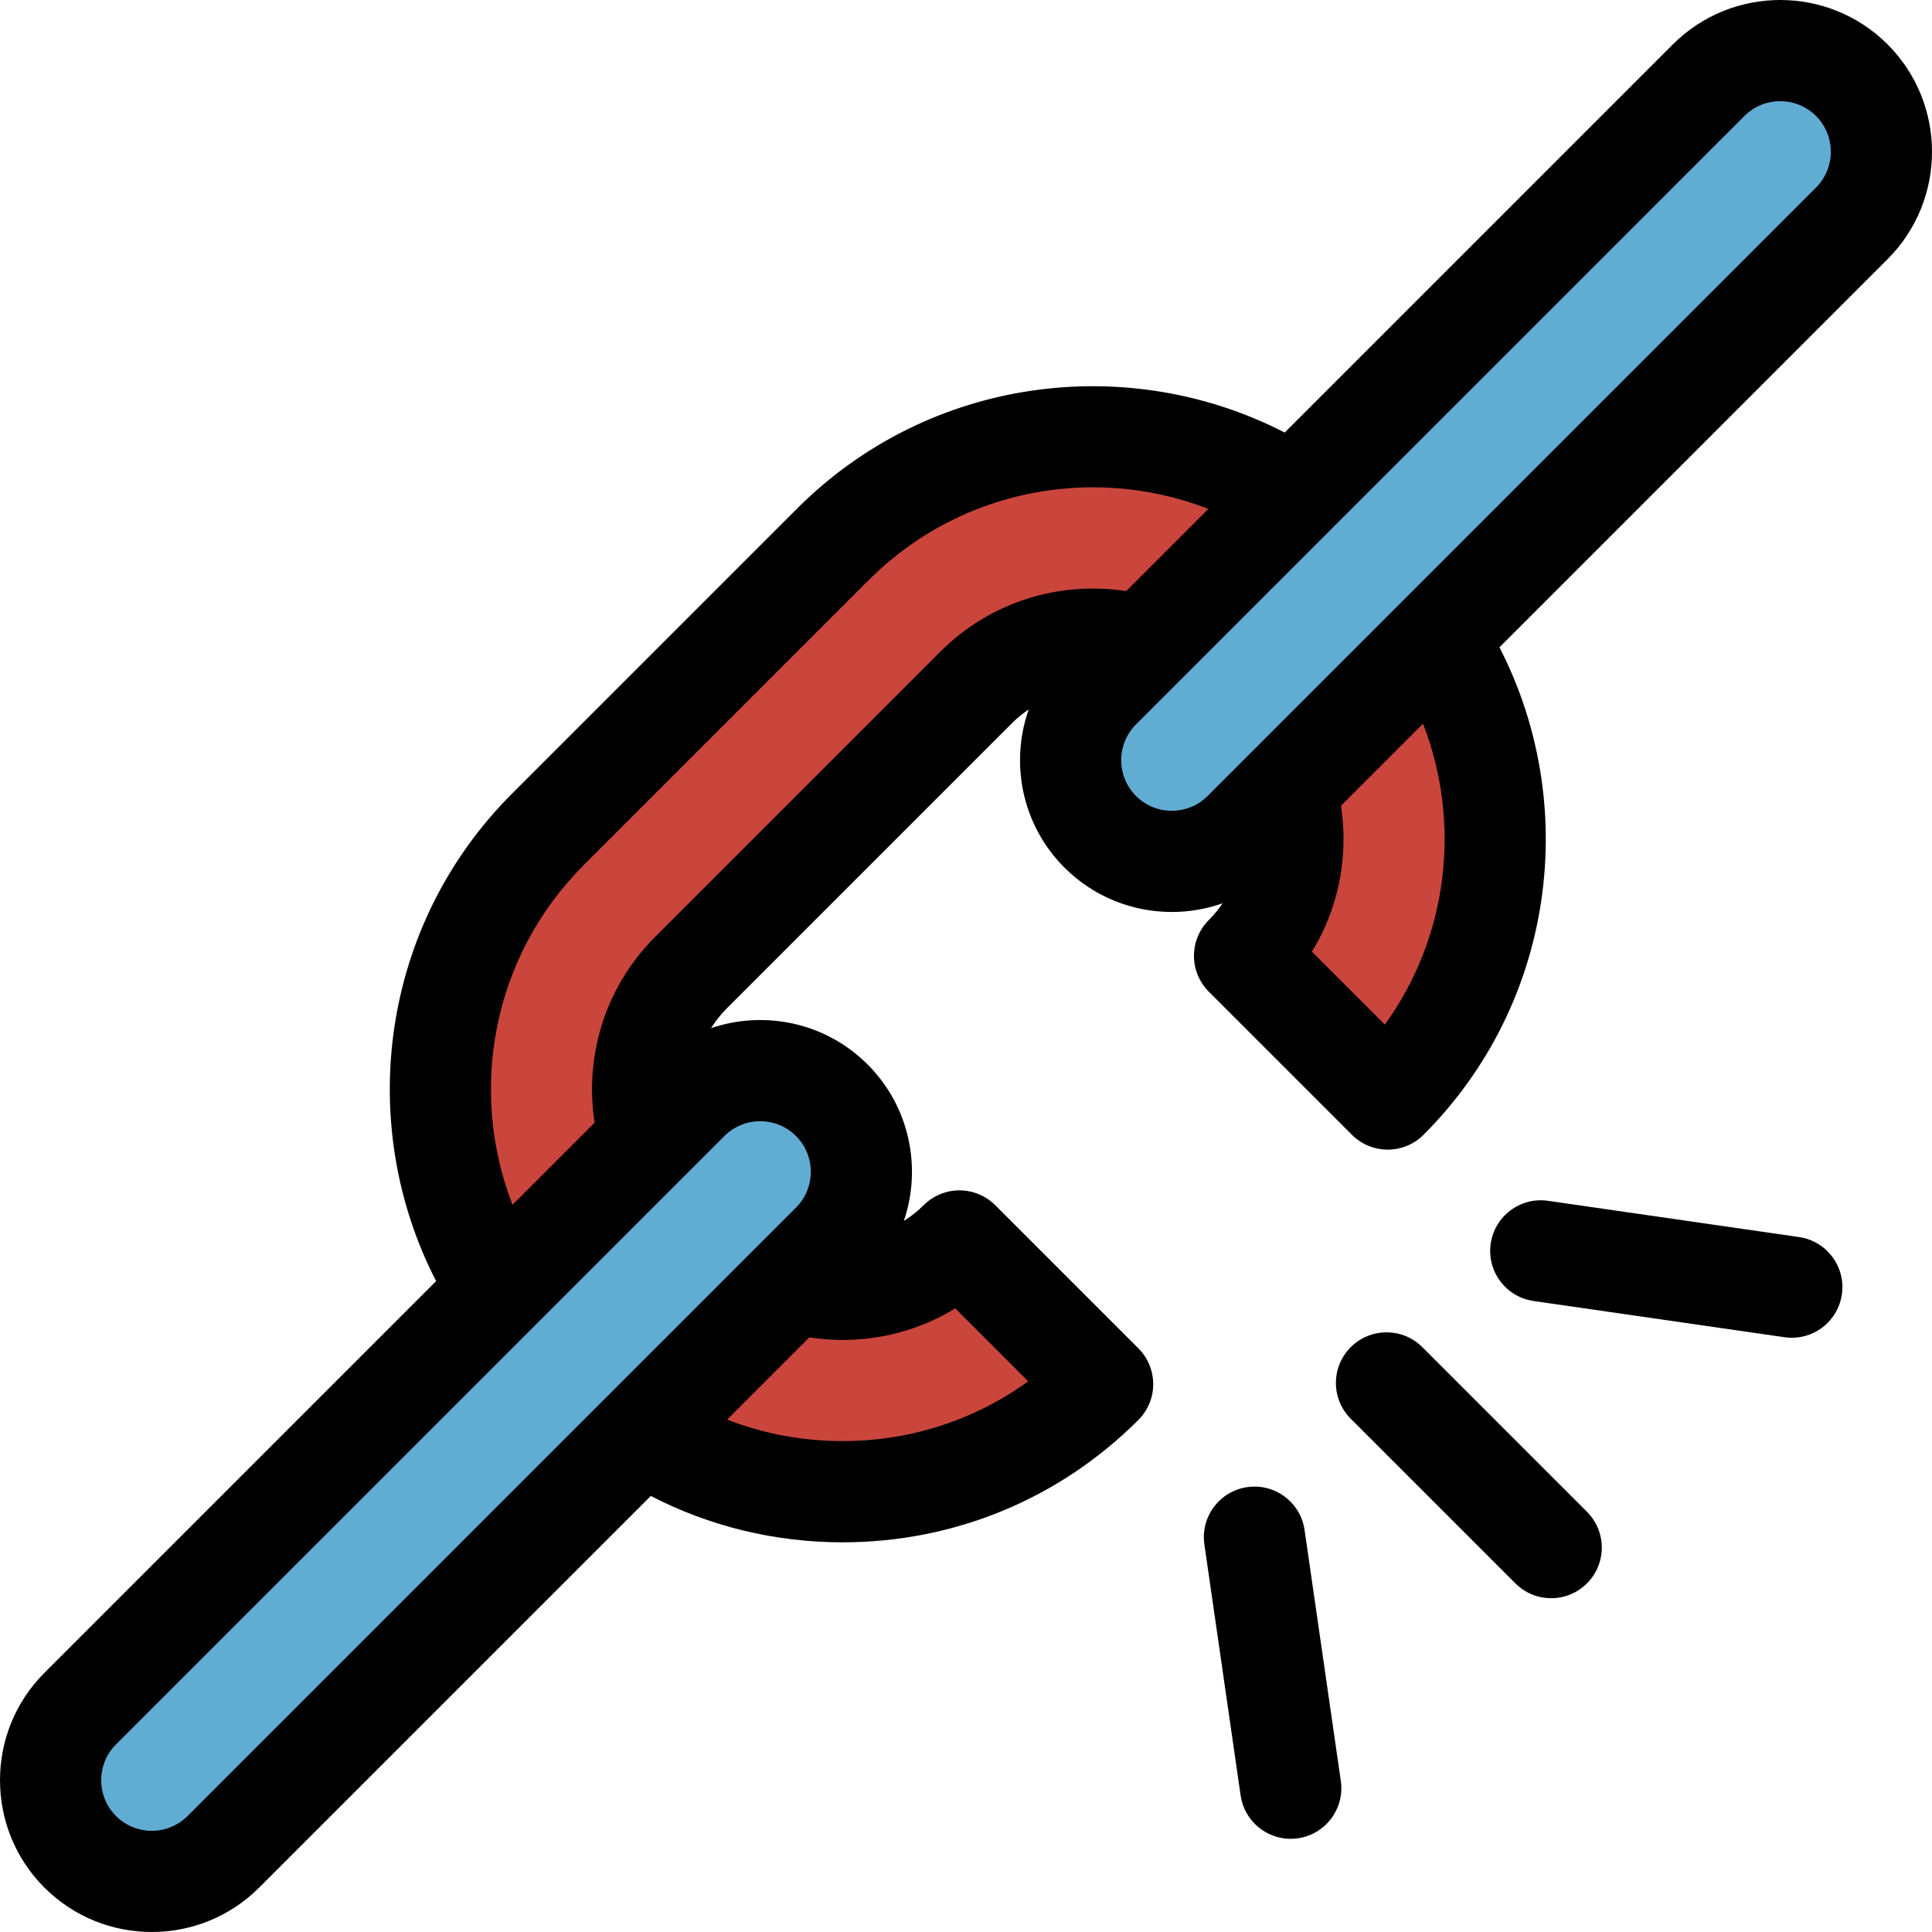
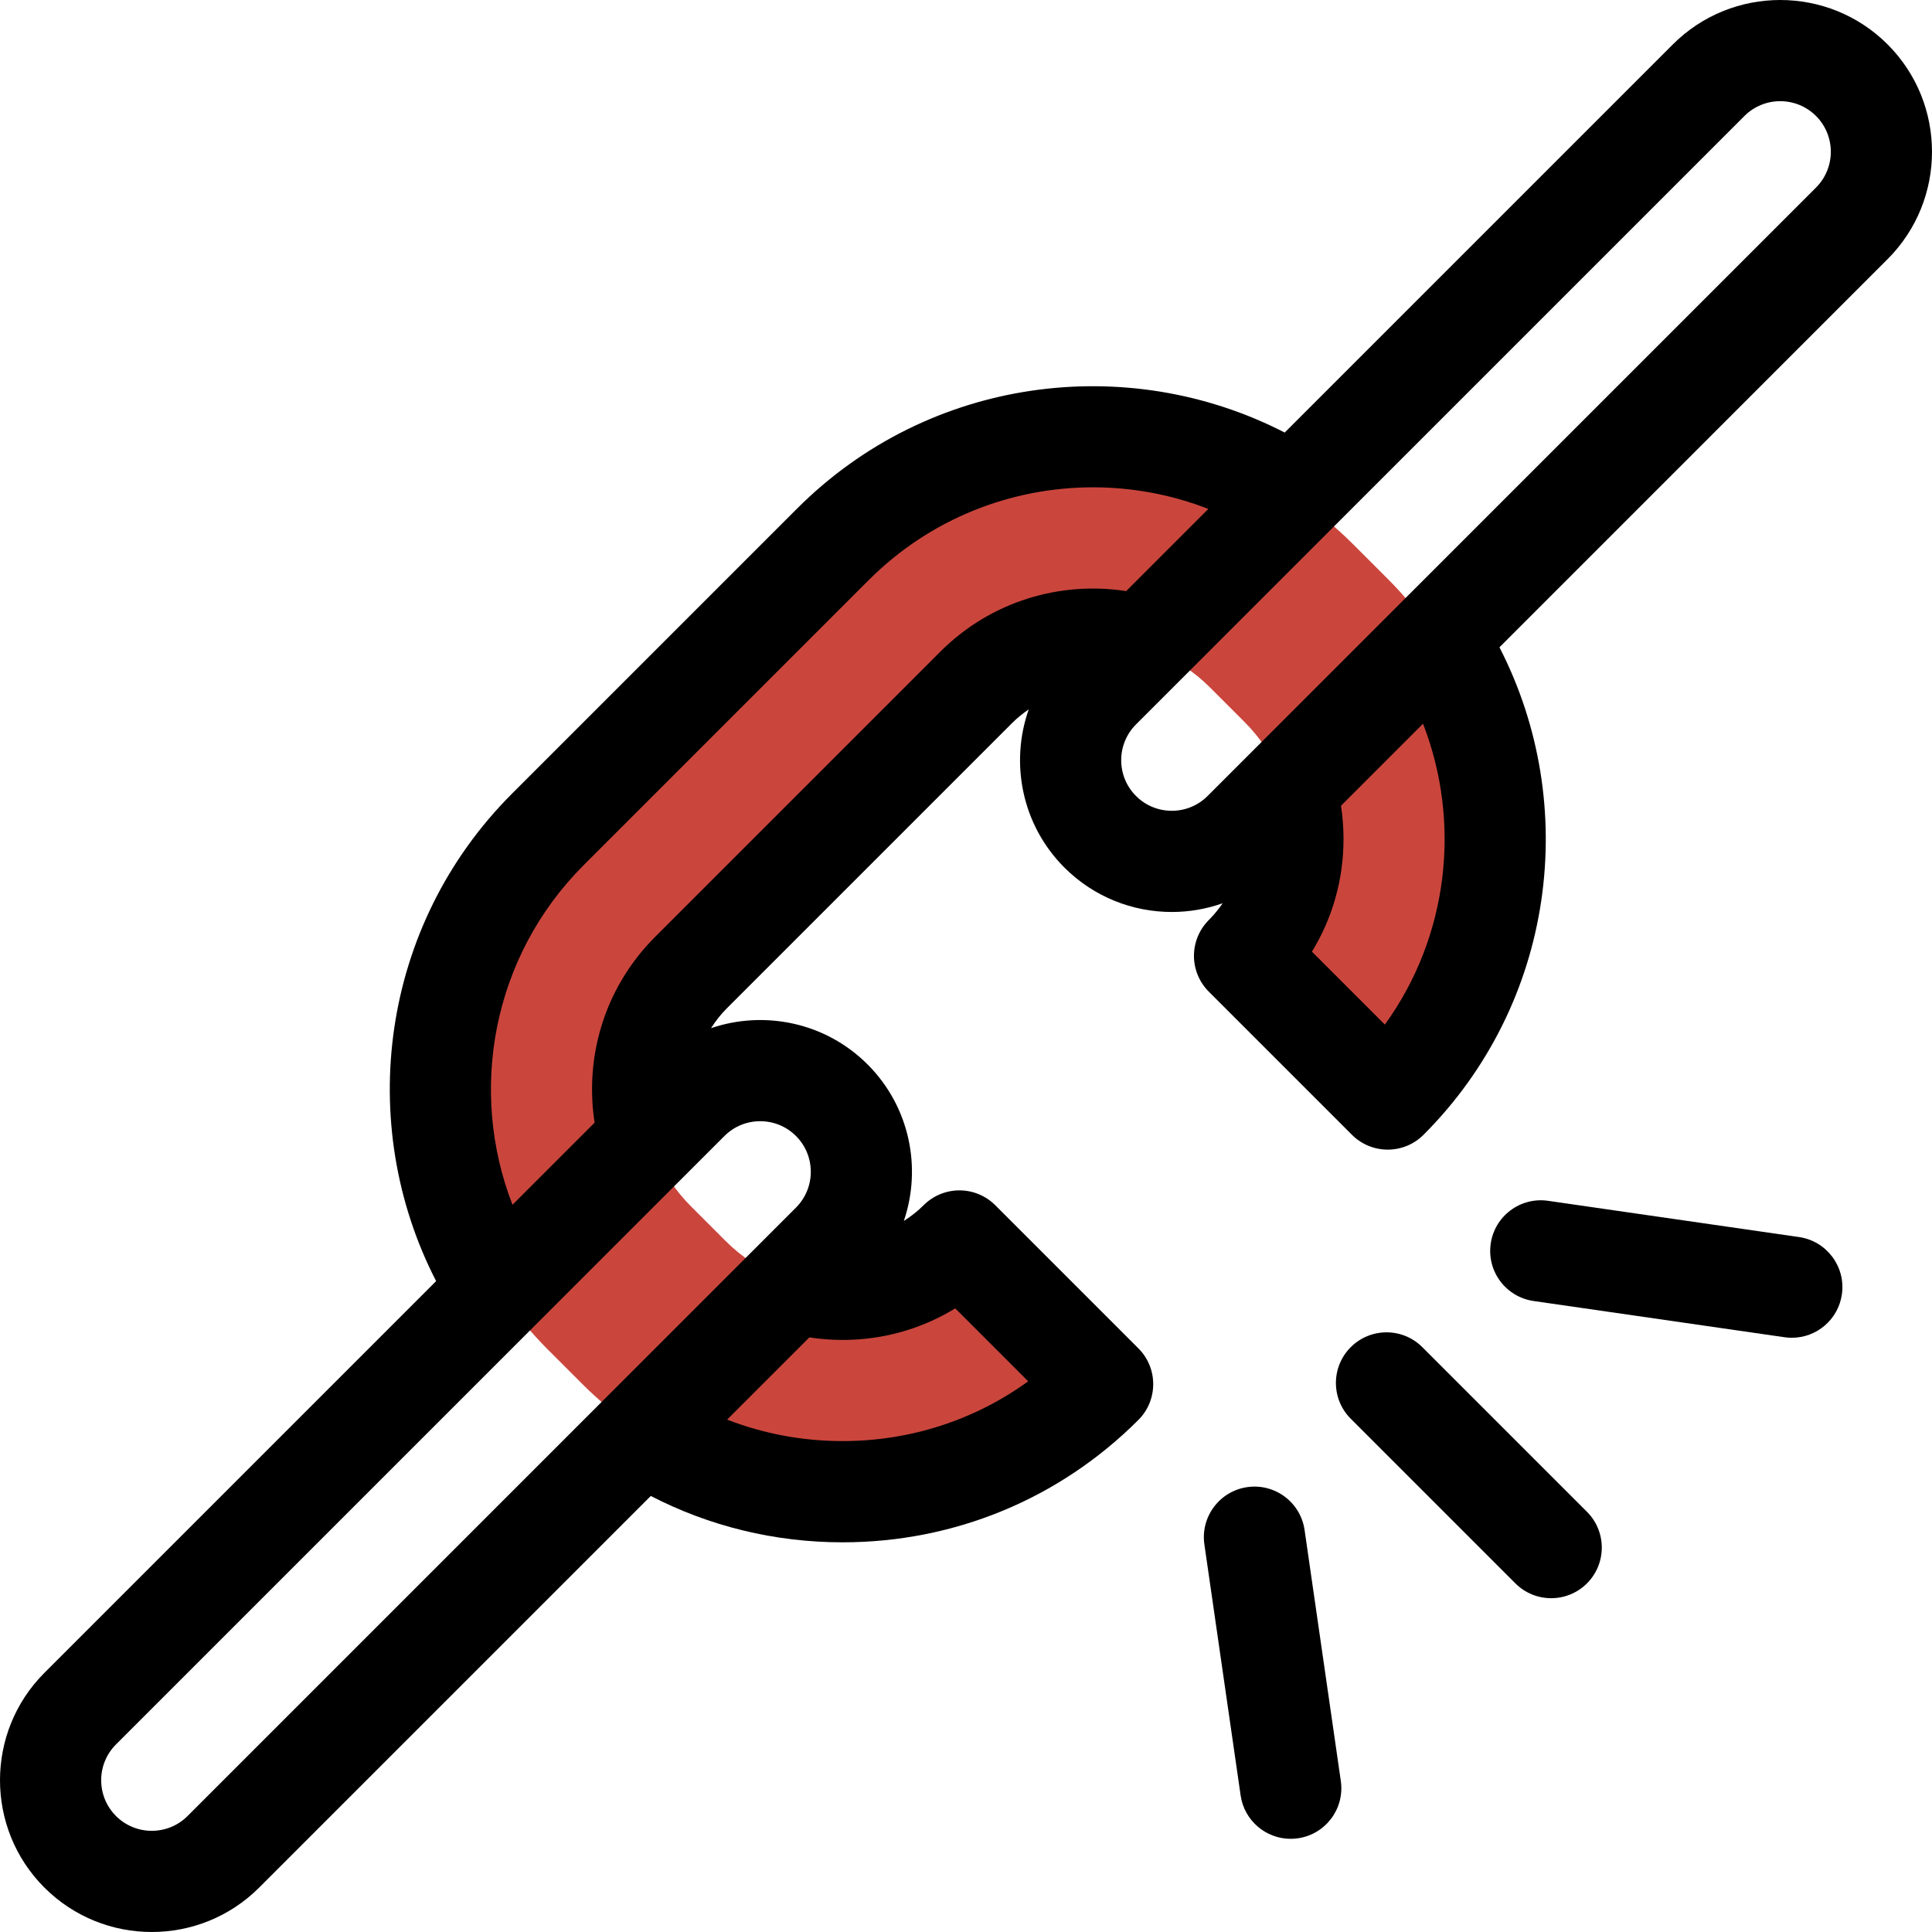
<svg xmlns="http://www.w3.org/2000/svg" version="1.1" id="Layer_1" x="0px" y="0px" viewBox="0 0 511.999 511.999" style="enable-background:new 0 0 511.999 511.999;" xml:space="preserve">
  <path style="fill:#CA463D;" d="M292.2,366.813c-38.004,38.004-99.84,38.004-137.845,0l-9.169-9.169  c-38.004-38.004-38.004-99.84,0-137.845l75.562-75.562c38.004-38.004,99.84-38.004,137.845,0l9.169,9.169  c38.004,38.004,38.004,99.84,0,137.845l-37.939-37.939c17.085-17.085,17.085-44.883,0-61.966l-9.169-9.169  c-17.085-17.085-44.883-17.085-61.966,0l-75.562,75.562c-17.085,17.085-17.085,44.883,0,61.966l9.169,9.169  c17.085,17.085,44.883,17.085,61.966,0L292.2,366.813z" />
  <g>
-     <path style="fill:#61ACD2;" d="M291.567,220.432c-10.477-10.477-10.477-27.463,0-37.939L452.809,21.252   c10.477-10.477,27.463-10.477,37.939,0c10.477,10.477,10.477,27.463,0,37.939L329.507,220.432   C319.03,230.909,302.044,230.909,291.567,220.432z" />
-     <path style="fill:#61ACD2;" d="M21.252,490.746c-10.477-10.477-10.477-27.463,0-37.939l161.241-161.241   c10.477-10.477,27.463-10.477,37.939,0c10.477,10.477,10.477,27.463,0,37.939L59.191,490.746   C48.715,501.224,31.729,501.224,21.252,490.746z" />
-   </g>
+     </g>
  <path d="M500.232,11.766c-15.688-15.687-41.218-15.688-56.909,0L340.459,114.63c-41.716-21.472-94.286-14.79-129.196,20.122  L135.7,210.314c-34.91,34.91-41.594,87.481-20.122,129.196L11.767,443.323c-15.69,15.69-15.69,41.22,0,56.909  c7.846,7.844,18.15,11.766,28.454,11.766s20.61-3.922,28.454-11.766l103.787-103.787c15.514,8.013,32.824,12.284,50.814,12.284  c29.648,0,57.493-11.518,78.407-32.432c5.238-5.238,5.238-13.731,0-18.969l-37.939-37.939c-2.515-2.515-5.927-3.929-9.485-3.929  c-3.557,0-6.97,1.414-9.485,3.929c-1.607,1.606-3.375,2.986-5.25,4.176c4.79-14.069,1.591-30.282-9.609-41.482  c-11.2-11.199-27.413-14.398-41.482-9.608c1.188-1.875,2.57-3.644,4.176-5.25l75.562-75.562c1.388-1.388,2.883-2.602,4.451-3.663  c-5.006,14.169-1.855,30.603,9.459,41.918l0,0c7.846,7.844,18.15,11.766,28.454,11.766c4.563,0,9.125-0.773,13.474-2.311  c-1.073,1.58-2.294,3.074-3.673,4.453c-2.515,2.515-3.929,5.927-3.929,9.485c0,3.557,1.414,6.97,3.929,9.485l37.94,37.939  c5.238,5.238,13.731,5.237,18.969,0c34.91-34.91,41.594-87.481,20.122-129.196L500.231,68.674  C515.922,52.986,515.922,27.457,500.232,11.766z M253.147,346.729l19.333,19.333c-14.212,10.288-31.269,15.841-49.202,15.841  c-10.638,0-20.967-1.957-30.576-5.695l21.785-21.785c2.883,0.444,5.819,0.677,8.793,0.677  C233.992,355.101,244.251,352.185,253.147,346.729z M201.462,297.13c3.435,0,6.87,1.308,9.485,3.922c5.23,5.23,5.23,13.739,0,18.969  L49.706,481.262c-5.229,5.23-13.739,5.23-18.969,0s-5.23-13.739,0-18.969l161.241-161.241  C194.591,298.438,198.027,297.13,201.462,297.13z M249.202,172.692l-75.562,75.562c-10.796,10.797-16.743,25.168-16.743,40.468  c0,2.974,0.233,5.909,0.677,8.793l-21.757,21.757c-11.711-30.131-5.435-65.699,18.851-89.987l75.563-75.562  c16.387-16.387,37.912-24.58,59.438-24.58c10.378,0,20.752,1.913,30.552,5.726l-21.775,21.777  C281.024,153.957,262.594,159.3,249.202,172.692z M367.005,271.526l-19.329-19.327c5.455-8.896,8.371-19.154,8.371-29.869  c0-2.974-0.235-5.91-0.677-8.793l21.746-21.746C387.272,217.916,383.919,248.122,367.005,271.526z M481.263,49.705L320.021,210.947  c-5.229,5.23-13.739,5.23-18.969,0l0,0c-5.23-5.23-5.23-13.741,0-18.971L462.292,30.737c5.231-5.23,13.741-5.231,18.971,0  C486.493,35.967,486.493,44.476,481.263,49.705z" />
  <path d="M376.93,357.011c-5.238-5.238-13.731-5.238-18.969,0c-5.238,5.238-5.239,13.731,0,18.969l43.63,43.63  c2.62,2.62,6.052,3.929,9.485,3.929c3.432,0,6.866-1.31,9.485-3.929c5.238-5.238,5.239-13.731,0-18.969L376.93,357.011z" />
  <path d="M476.758,327.83l-66.513-9.604c-7.33-1.057-14.135,4.025-15.193,11.359c-1.058,7.332,4.027,14.134,11.359,15.193  l66.513,9.604c0.651,0.094,1.296,0.139,1.934,0.139c6.559,0,12.295-4.817,13.259-11.498  C489.175,335.691,484.09,328.889,476.758,327.83z" />
  <path d="M345.726,405.462c-1.058-7.332-7.866-12.414-15.193-11.359c-7.332,1.06-12.417,7.86-11.359,15.193l9.604,66.512  c0.964,6.681,6.7,11.498,13.259,11.498c0.638,0,1.285-0.046,1.934-0.14c7.332-1.06,12.417-7.86,11.358-15.193L345.726,405.462z" />
  <g>
</g>
  <g>
</g>
  <g>
</g>
  <g>
</g>
  <g>
</g>
  <g>
</g>
  <g>
</g>
  <g>
</g>
  <g>
</g>
  <g>
</g>
  <g>
</g>
  <g>
</g>
  <g>
</g>
  <g>
</g>
  <g>
</g>
</svg>